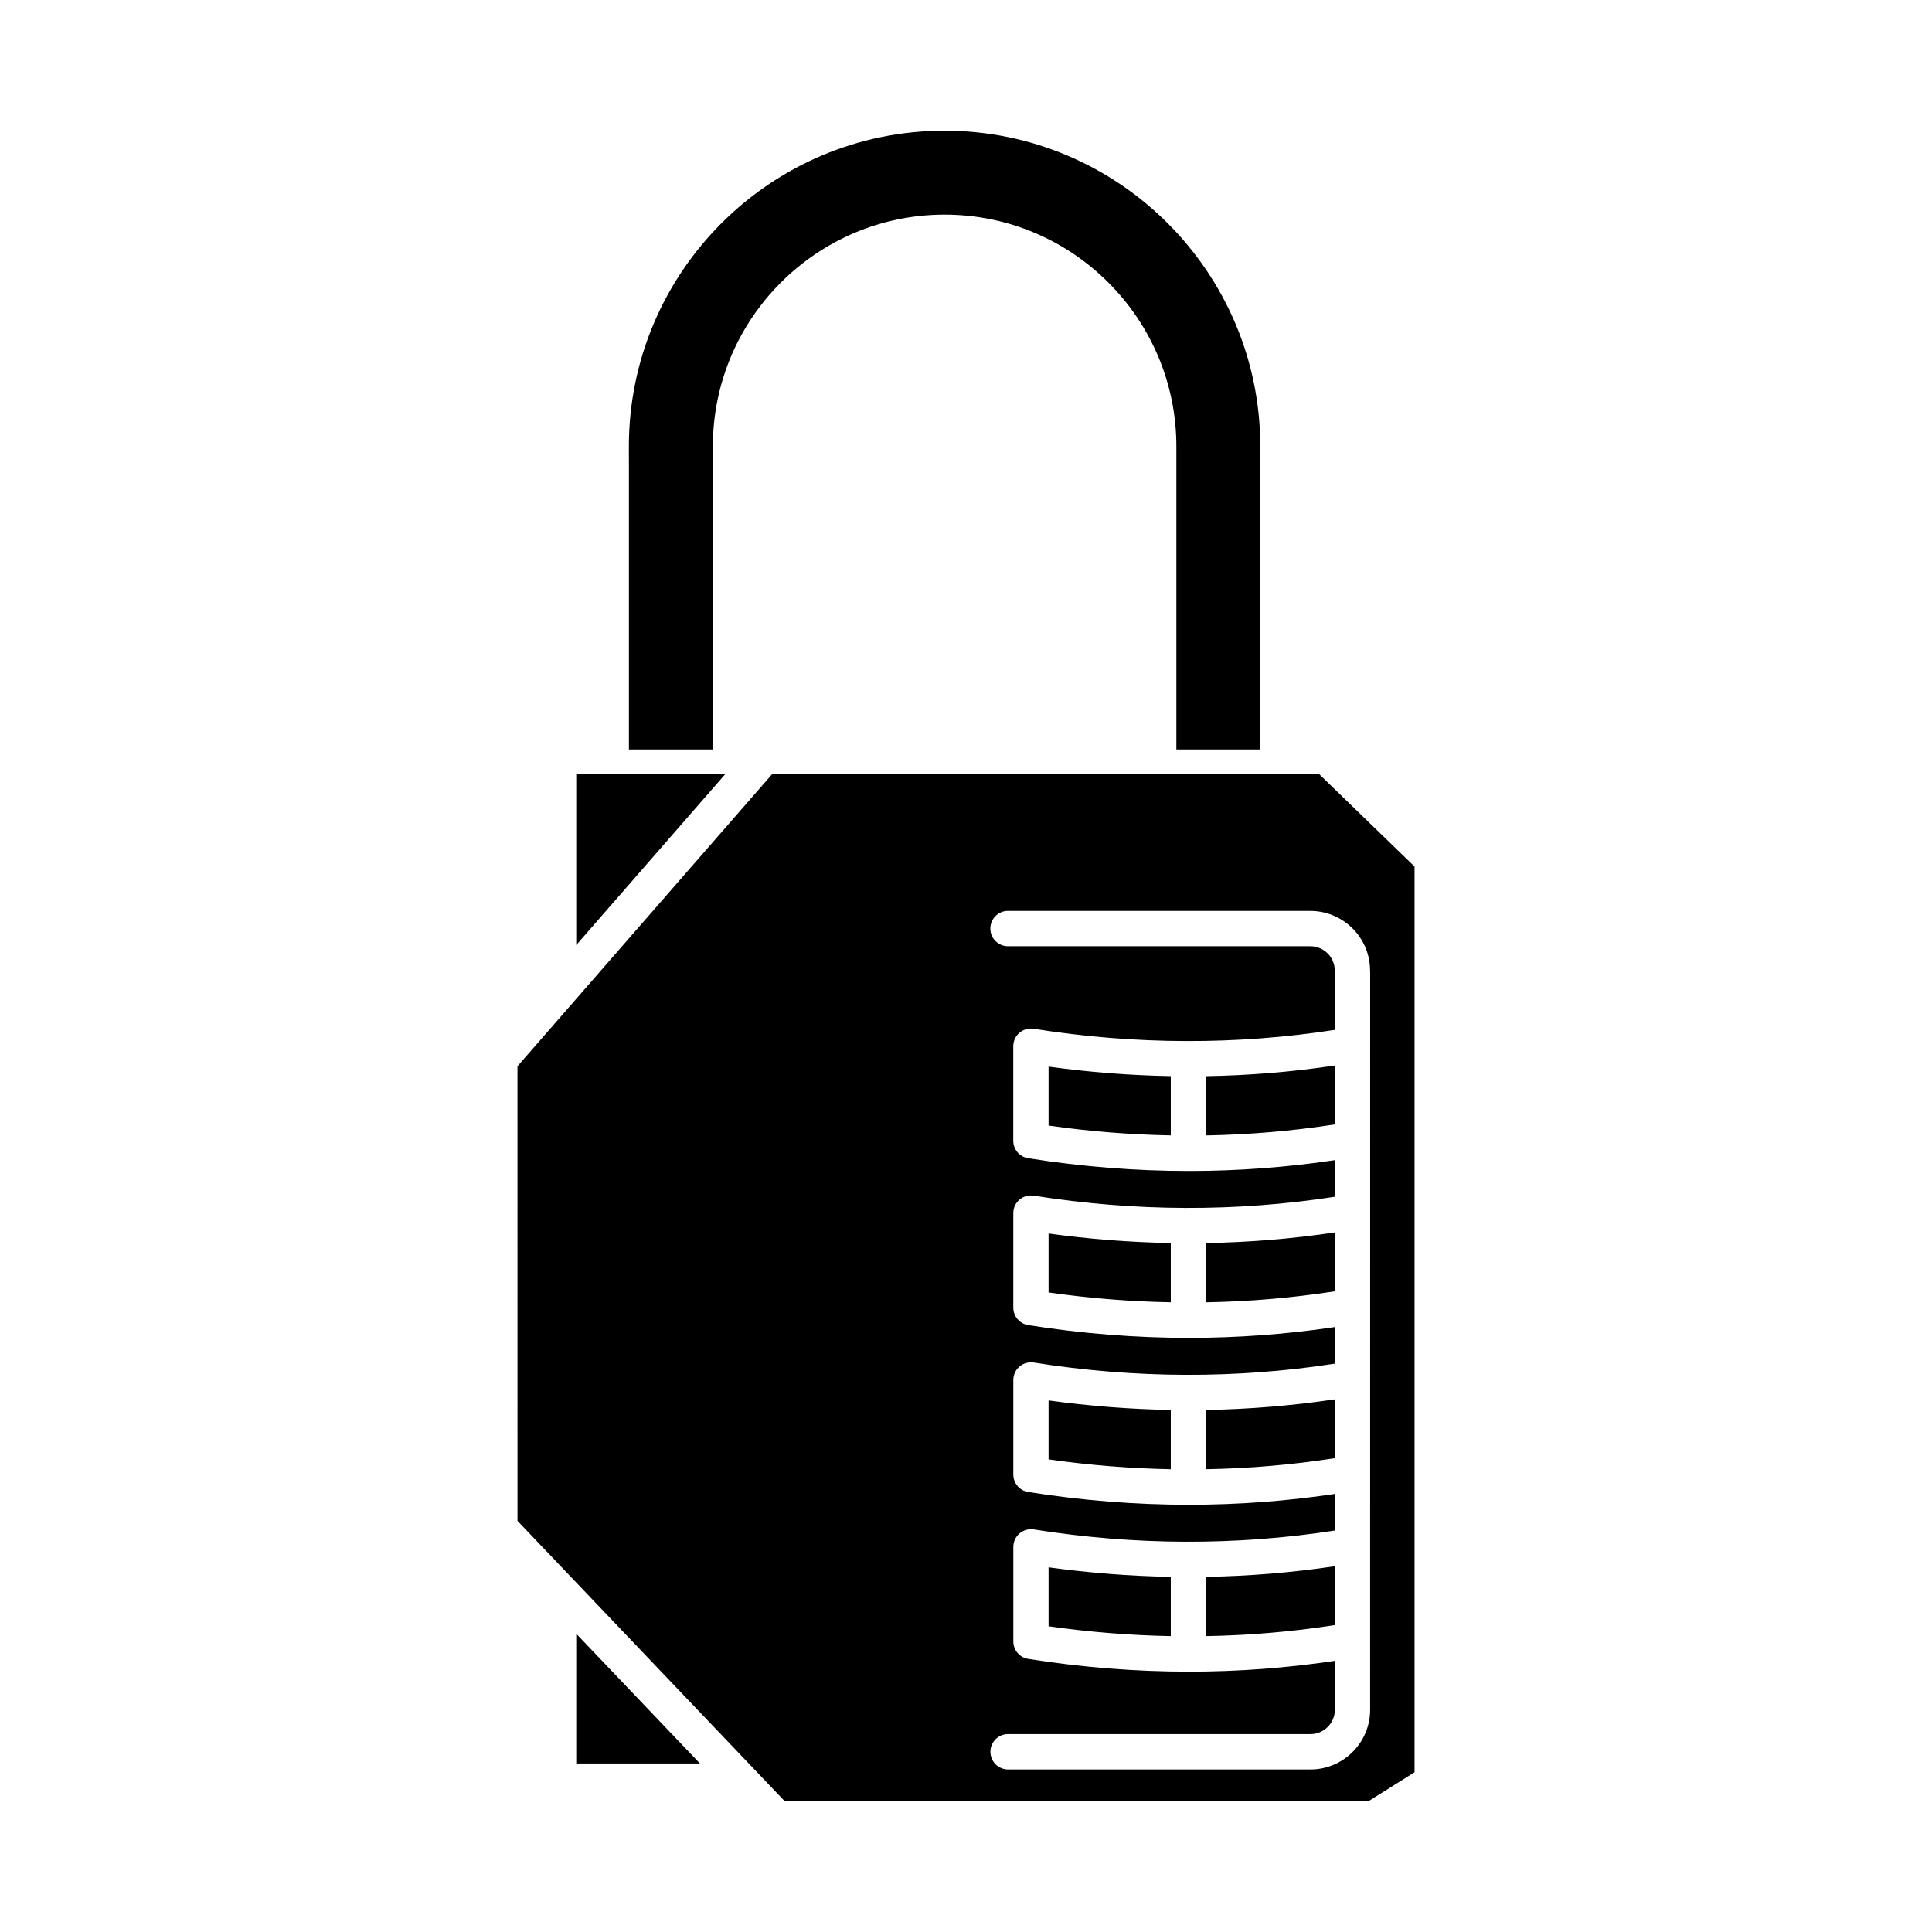
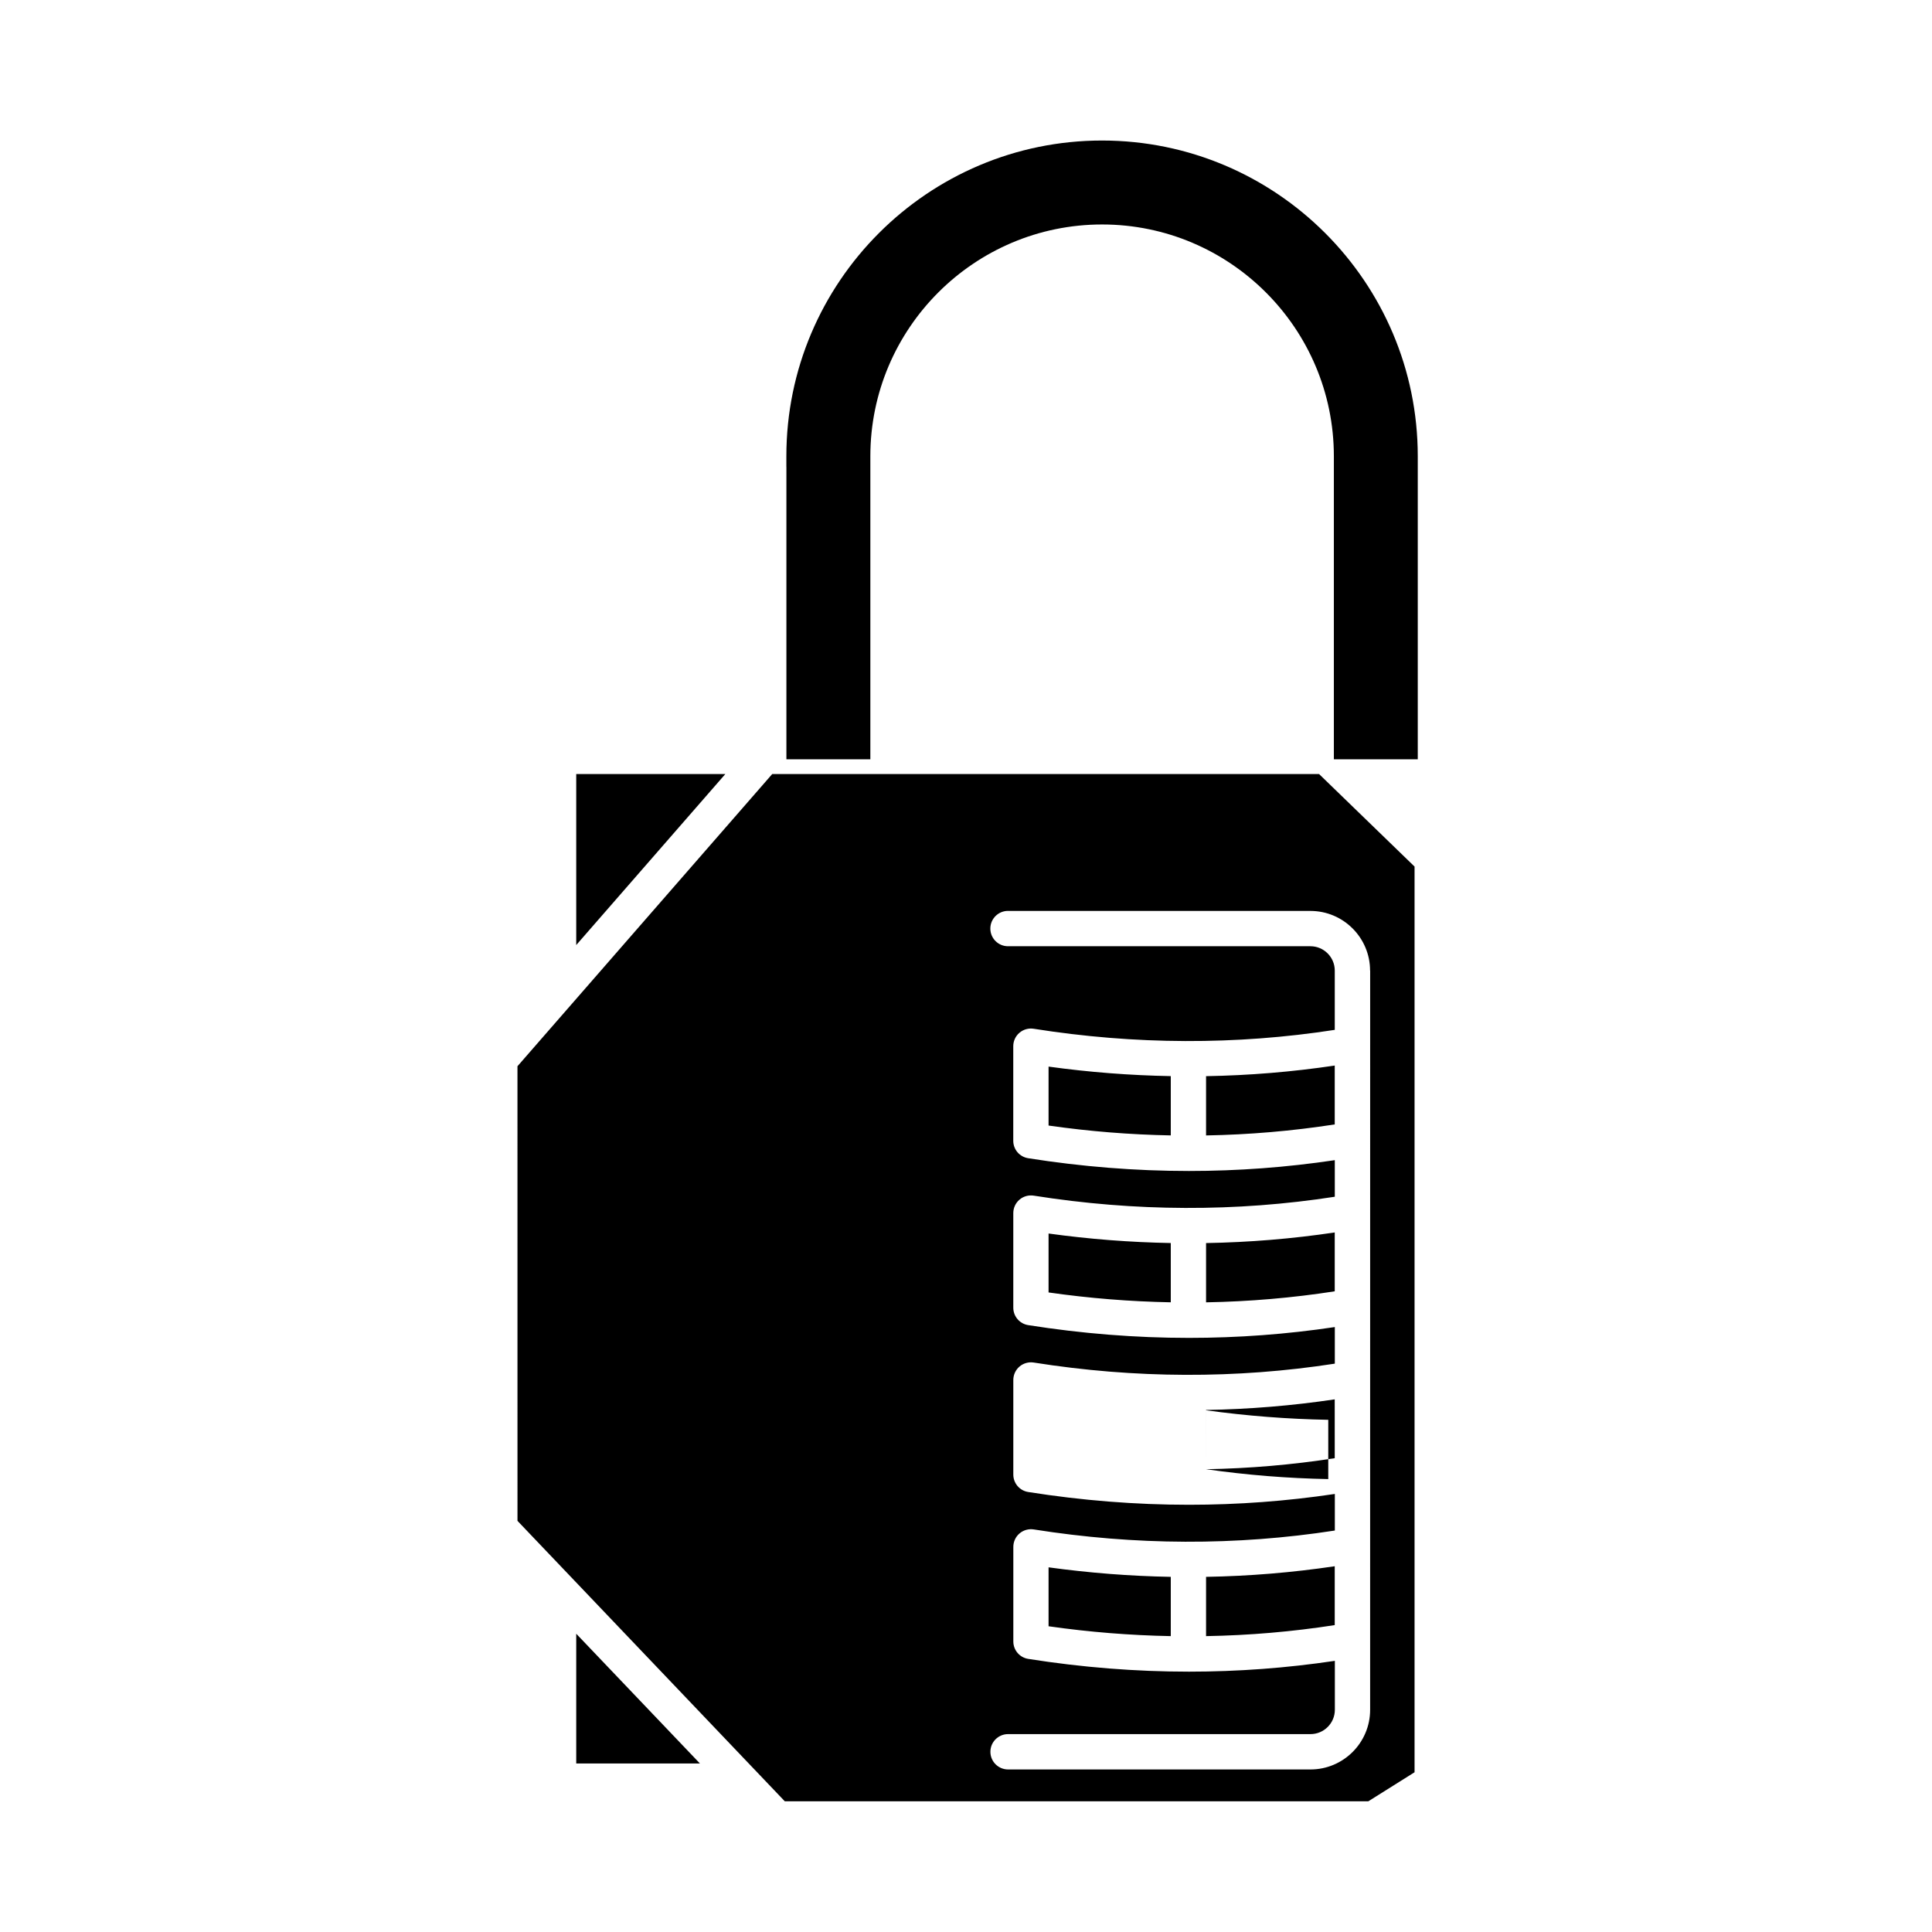
<svg xmlns="http://www.w3.org/2000/svg" fill="#000000" width="800px" height="800px" version="1.1" viewBox="144 144 512 512">
-   <path d="m421.88 426.66c10.812 1.496 21.621 2.328 32.387 2.523v15.711c-10.762-0.199-21.57-1.062-32.387-2.613zm0 59.852c10.812 1.547 21.629 2.41 32.387 2.613v-15.707c-10.766-0.195-21.57-1.027-32.387-2.523zm41.738-41.609c11.461-0.207 22.848-1.176 34.102-2.922v-15.598c-11.266 1.676-22.645 2.617-34.102 2.812zm-166.91-95.781v45.328l39.52-45.328zm0 262.22h32.785l-32.785-34.387zm166.91-122.21c11.461-0.207 22.848-1.176 34.102-2.922v-15.598c-11.266 1.676-22.645 2.617-34.102 2.812zm0 88.457c11.461-0.199 22.848-1.172 34.102-2.922v-15.598c-11.266 1.676-22.645 2.617-34.102 2.812zm55.254-203.94v240.02h-0.004l-12.25 7.691h-154.64l-70.84-74.316-0.004-120.48 67.516-77.441h144.91zm-11.789 27.566c0-8.719-7.094-15.809-15.809-15.809h-80.141v-0.012c-2.586 0-4.684 2.098-4.684 4.684 0 2.586 2.098 4.684 4.684 4.684h80.141c3.559 0 6.453 2.894 6.453 6.453v15.707c-26.133 4.047-52.969 3.957-79.793-0.293-1.352-0.211-2.731 0.176-3.769 1.062-1.043 0.891-1.641 2.191-1.641 3.559v25.066c0 2.305 1.672 4.262 3.949 4.621 14.227 2.25 28.453 3.383 42.598 3.383 12.992 0 25.898-0.961 38.664-2.867v9.695c-26.137 4.047-52.969 3.957-79.793-0.293-1.352-0.211-2.731 0.176-3.769 1.062-1.043 0.891-1.641 2.191-1.641 3.559v25.07c0 2.305 1.672 4.262 3.949 4.621 14.227 2.25 28.453 3.383 42.598 3.383 12.992 0 25.898-0.961 38.66-2.867v9.695c-26.137 4.047-52.969 3.957-79.793-0.293-1.352-0.211-2.731 0.176-3.769 1.062-1.043 0.891-1.641 2.191-1.641 3.559v25.066c0 2.305 1.672 4.262 3.949 4.621 14.227 2.25 28.453 3.383 42.598 3.383 12.992 0 25.898-0.961 38.66-2.867v9.695c-26.137 4.047-52.969 3.957-79.793-0.293-1.352-0.211-2.731 0.176-3.769 1.062-1.043 0.891-1.641 2.191-1.641 3.559v25.066c0 2.305 1.672 4.262 3.949 4.621 14.227 2.25 28.453 3.383 42.598 3.383 12.992 0 25.898-0.961 38.66-2.867v12.965c0 3.559-2.894 6.453-6.453 6.453h-80.148c-2.586 0-4.684 2.098-4.684 4.684 0 2.586 2.098 4.684 4.684 4.684h80.141c8.719 0 15.809-7.094 15.809-15.809l0.008-195.9zm-85.203 173.76c10.812 1.547 21.629 2.41 32.387 2.613v-15.707c-10.766-0.195-21.57-1.035-32.387-2.523zm41.738-41.617c11.461-0.199 22.848-1.176 34.102-2.922l-0.004-15.594c-11.266 1.676-22.645 2.617-34.102 2.812zm-41.738-2.609c10.812 1.547 21.629 2.41 32.387 2.613v-15.707c-10.766-0.195-21.57-1.035-32.387-2.523zm-111.2-188.13h22.234v-80.324c0-33.867 27.555-61.418 61.418-61.418s61.418 27.555 61.418 61.418v80.324h22.234v-80.324c0-46.133-37.527-83.664-83.664-83.664-46.133 0-83.664 37.527-83.664 83.664v2.863h0.012v77.461z" fill-rule="evenodd" />
+   <path d="m421.88 426.66c10.812 1.496 21.621 2.328 32.387 2.523v15.711c-10.762-0.199-21.57-1.062-32.387-2.613zm0 59.852c10.812 1.547 21.629 2.41 32.387 2.613v-15.707c-10.766-0.195-21.57-1.027-32.387-2.523zm41.738-41.609c11.461-0.207 22.848-1.176 34.102-2.922v-15.598c-11.266 1.676-22.645 2.617-34.102 2.812zm-166.91-95.781v45.328l39.52-45.328zm0 262.22h32.785l-32.785-34.387zm166.91-122.21c11.461-0.207 22.848-1.176 34.102-2.922v-15.598c-11.266 1.676-22.645 2.617-34.102 2.812zm0 88.457c11.461-0.199 22.848-1.172 34.102-2.922v-15.598c-11.266 1.676-22.645 2.617-34.102 2.812zm55.254-203.94v240.02h-0.004l-12.25 7.691h-154.64l-70.84-74.316-0.004-120.48 67.516-77.441h144.91zm-11.789 27.566c0-8.719-7.094-15.809-15.809-15.809h-80.141v-0.012c-2.586 0-4.684 2.098-4.684 4.684 0 2.586 2.098 4.684 4.684 4.684h80.141c3.559 0 6.453 2.894 6.453 6.453v15.707c-26.133 4.047-52.969 3.957-79.793-0.293-1.352-0.211-2.731 0.176-3.769 1.062-1.043 0.891-1.641 2.191-1.641 3.559v25.066c0 2.305 1.672 4.262 3.949 4.621 14.227 2.25 28.453 3.383 42.598 3.383 12.992 0 25.898-0.961 38.664-2.867v9.695c-26.137 4.047-52.969 3.957-79.793-0.293-1.352-0.211-2.731 0.176-3.769 1.062-1.043 0.891-1.641 2.191-1.641 3.559v25.07c0 2.305 1.672 4.262 3.949 4.621 14.227 2.25 28.453 3.383 42.598 3.383 12.992 0 25.898-0.961 38.66-2.867v9.695c-26.137 4.047-52.969 3.957-79.793-0.293-1.352-0.211-2.731 0.176-3.769 1.062-1.043 0.891-1.641 2.191-1.641 3.559v25.066c0 2.305 1.672 4.262 3.949 4.621 14.227 2.25 28.453 3.383 42.598 3.383 12.992 0 25.898-0.961 38.66-2.867v9.695c-26.137 4.047-52.969 3.957-79.793-0.293-1.352-0.211-2.731 0.176-3.769 1.062-1.043 0.891-1.641 2.191-1.641 3.559v25.066c0 2.305 1.672 4.262 3.949 4.621 14.227 2.25 28.453 3.383 42.598 3.383 12.992 0 25.898-0.961 38.66-2.867v12.965c0 3.559-2.894 6.453-6.453 6.453h-80.148c-2.586 0-4.684 2.098-4.684 4.684 0 2.586 2.098 4.684 4.684 4.684h80.141c8.719 0 15.809-7.094 15.809-15.809l0.008-195.9zm-85.203 173.76c10.812 1.547 21.629 2.41 32.387 2.613v-15.707c-10.766-0.195-21.57-1.035-32.387-2.523zm41.738-41.617c11.461-0.199 22.848-1.176 34.102-2.922l-0.004-15.594c-11.266 1.676-22.645 2.617-34.102 2.812zc10.812 1.547 21.629 2.41 32.387 2.613v-15.707c-10.766-0.195-21.57-1.035-32.387-2.523zm-111.2-188.13h22.234v-80.324c0-33.867 27.555-61.418 61.418-61.418s61.418 27.555 61.418 61.418v80.324h22.234v-80.324c0-46.133-37.527-83.664-83.664-83.664-46.133 0-83.664 37.527-83.664 83.664v2.863h0.012v77.461z" fill-rule="evenodd" />
</svg>